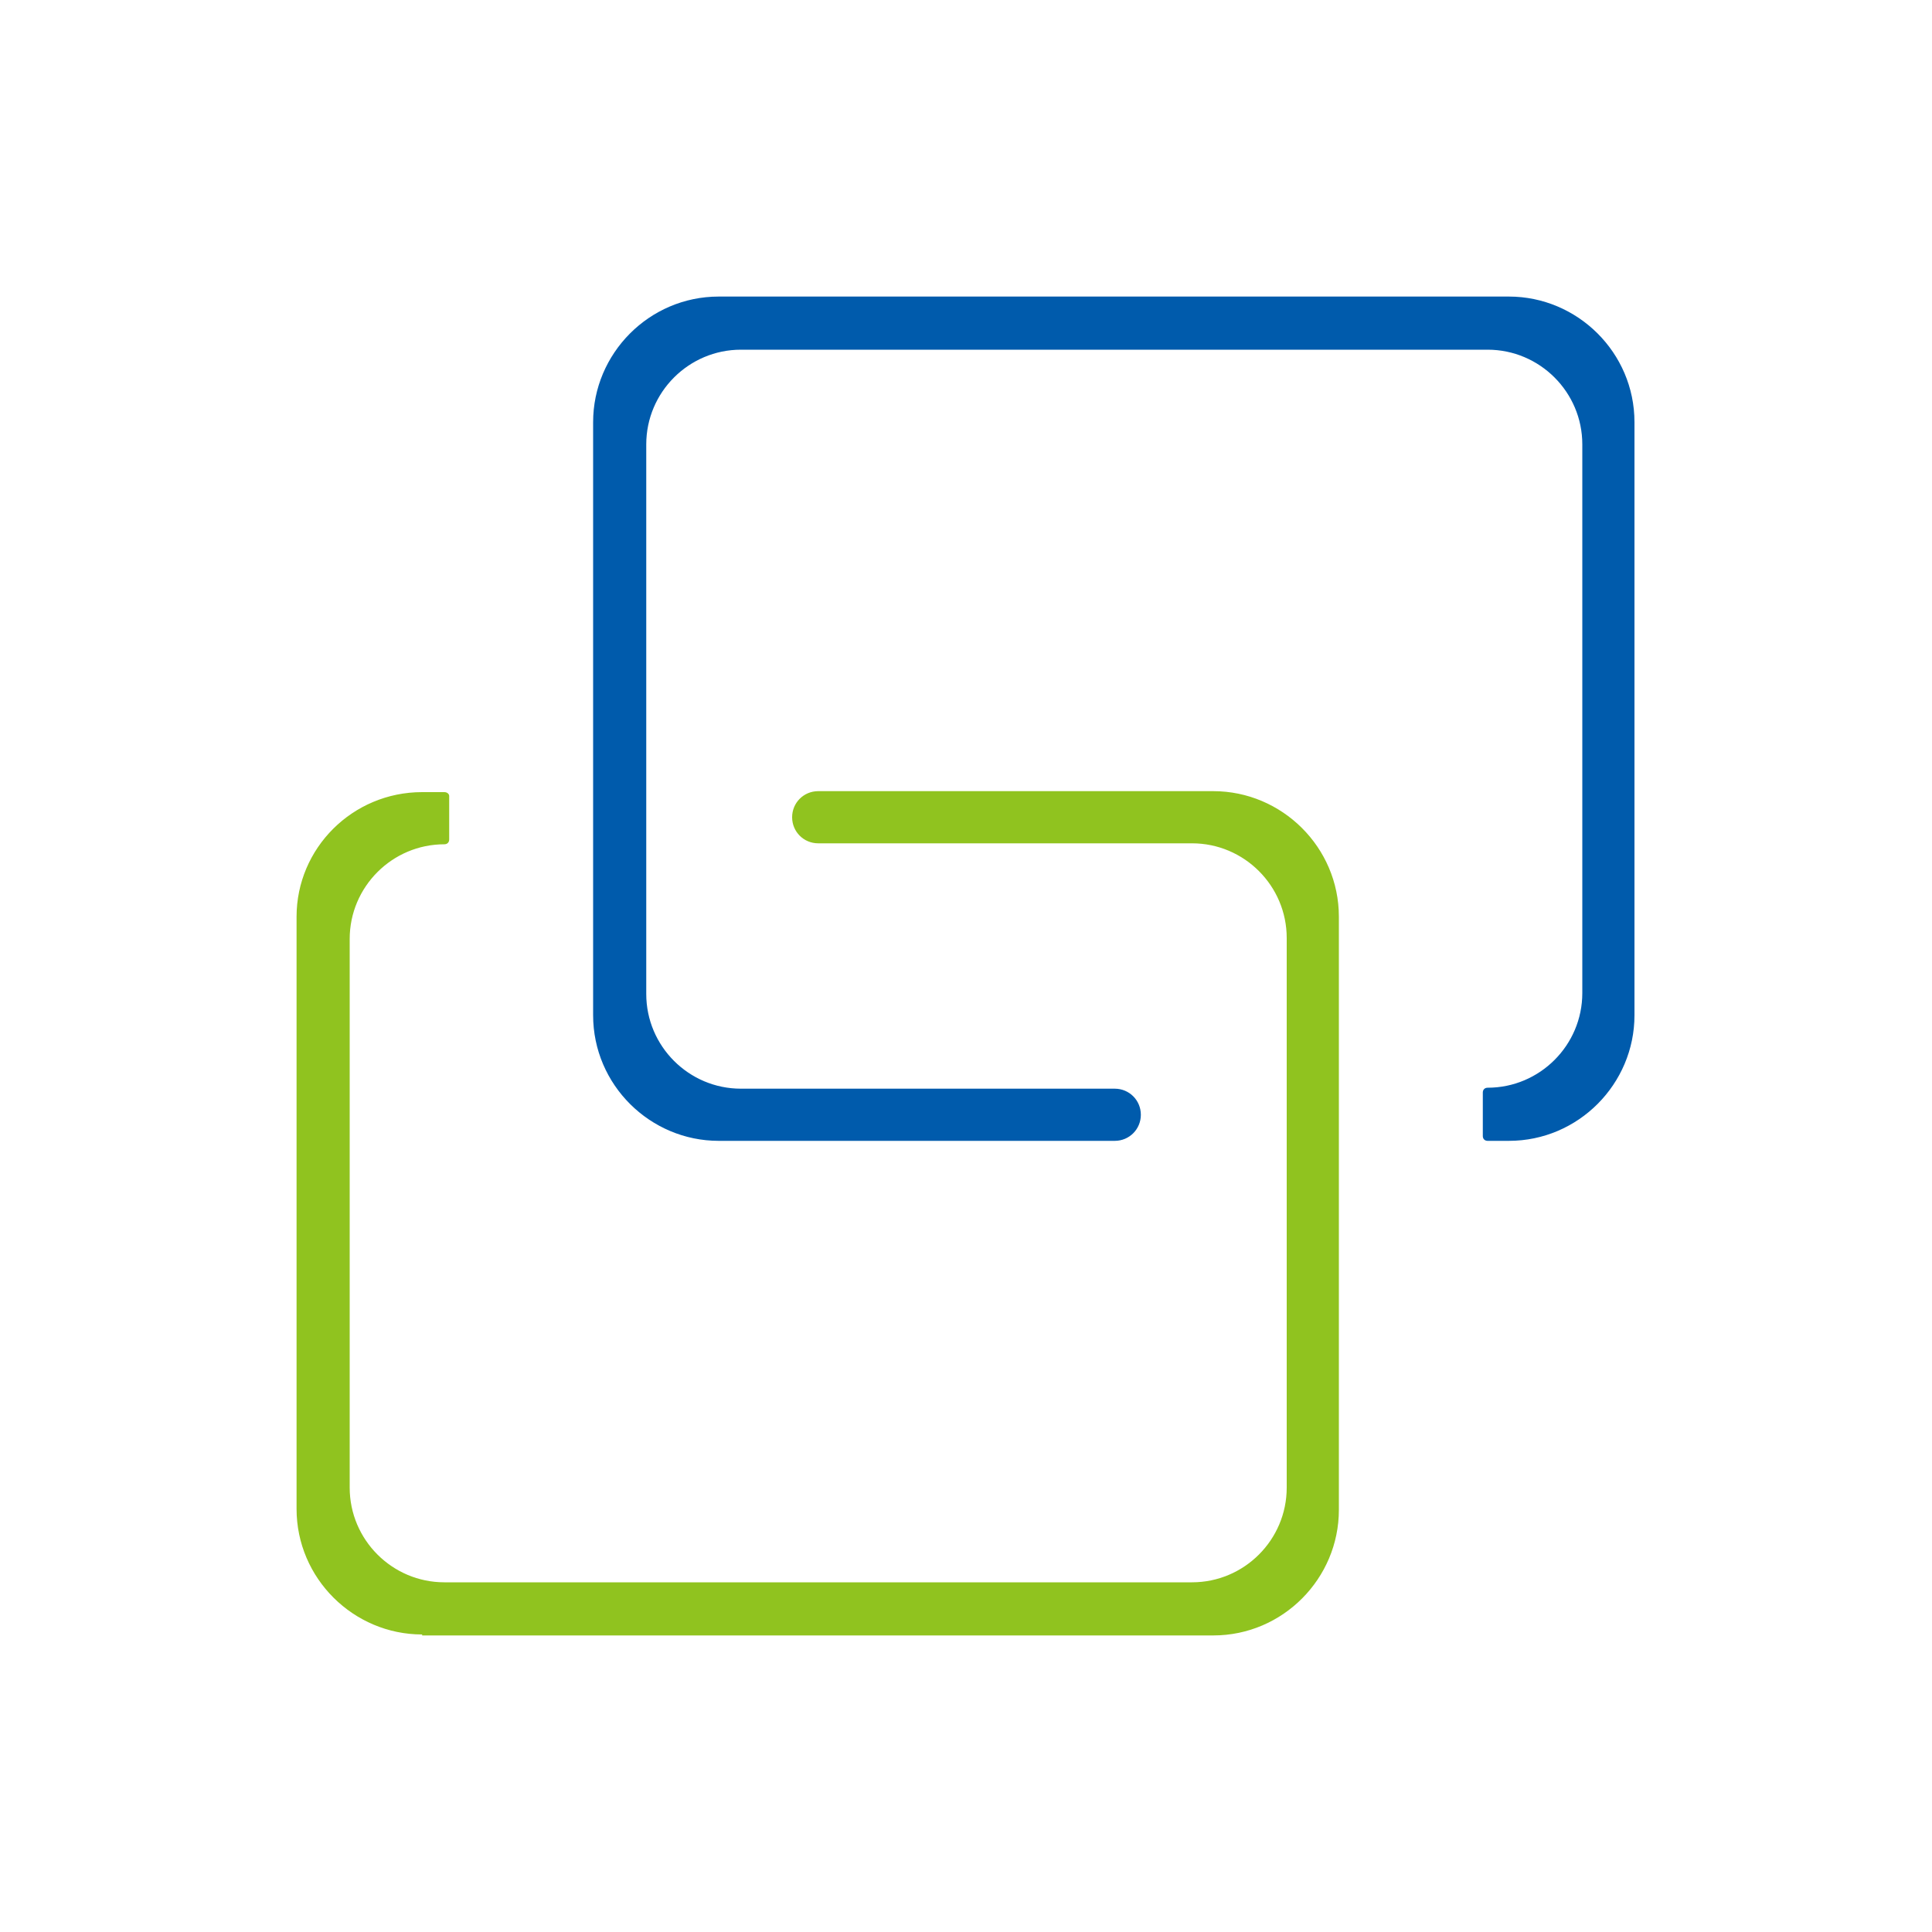
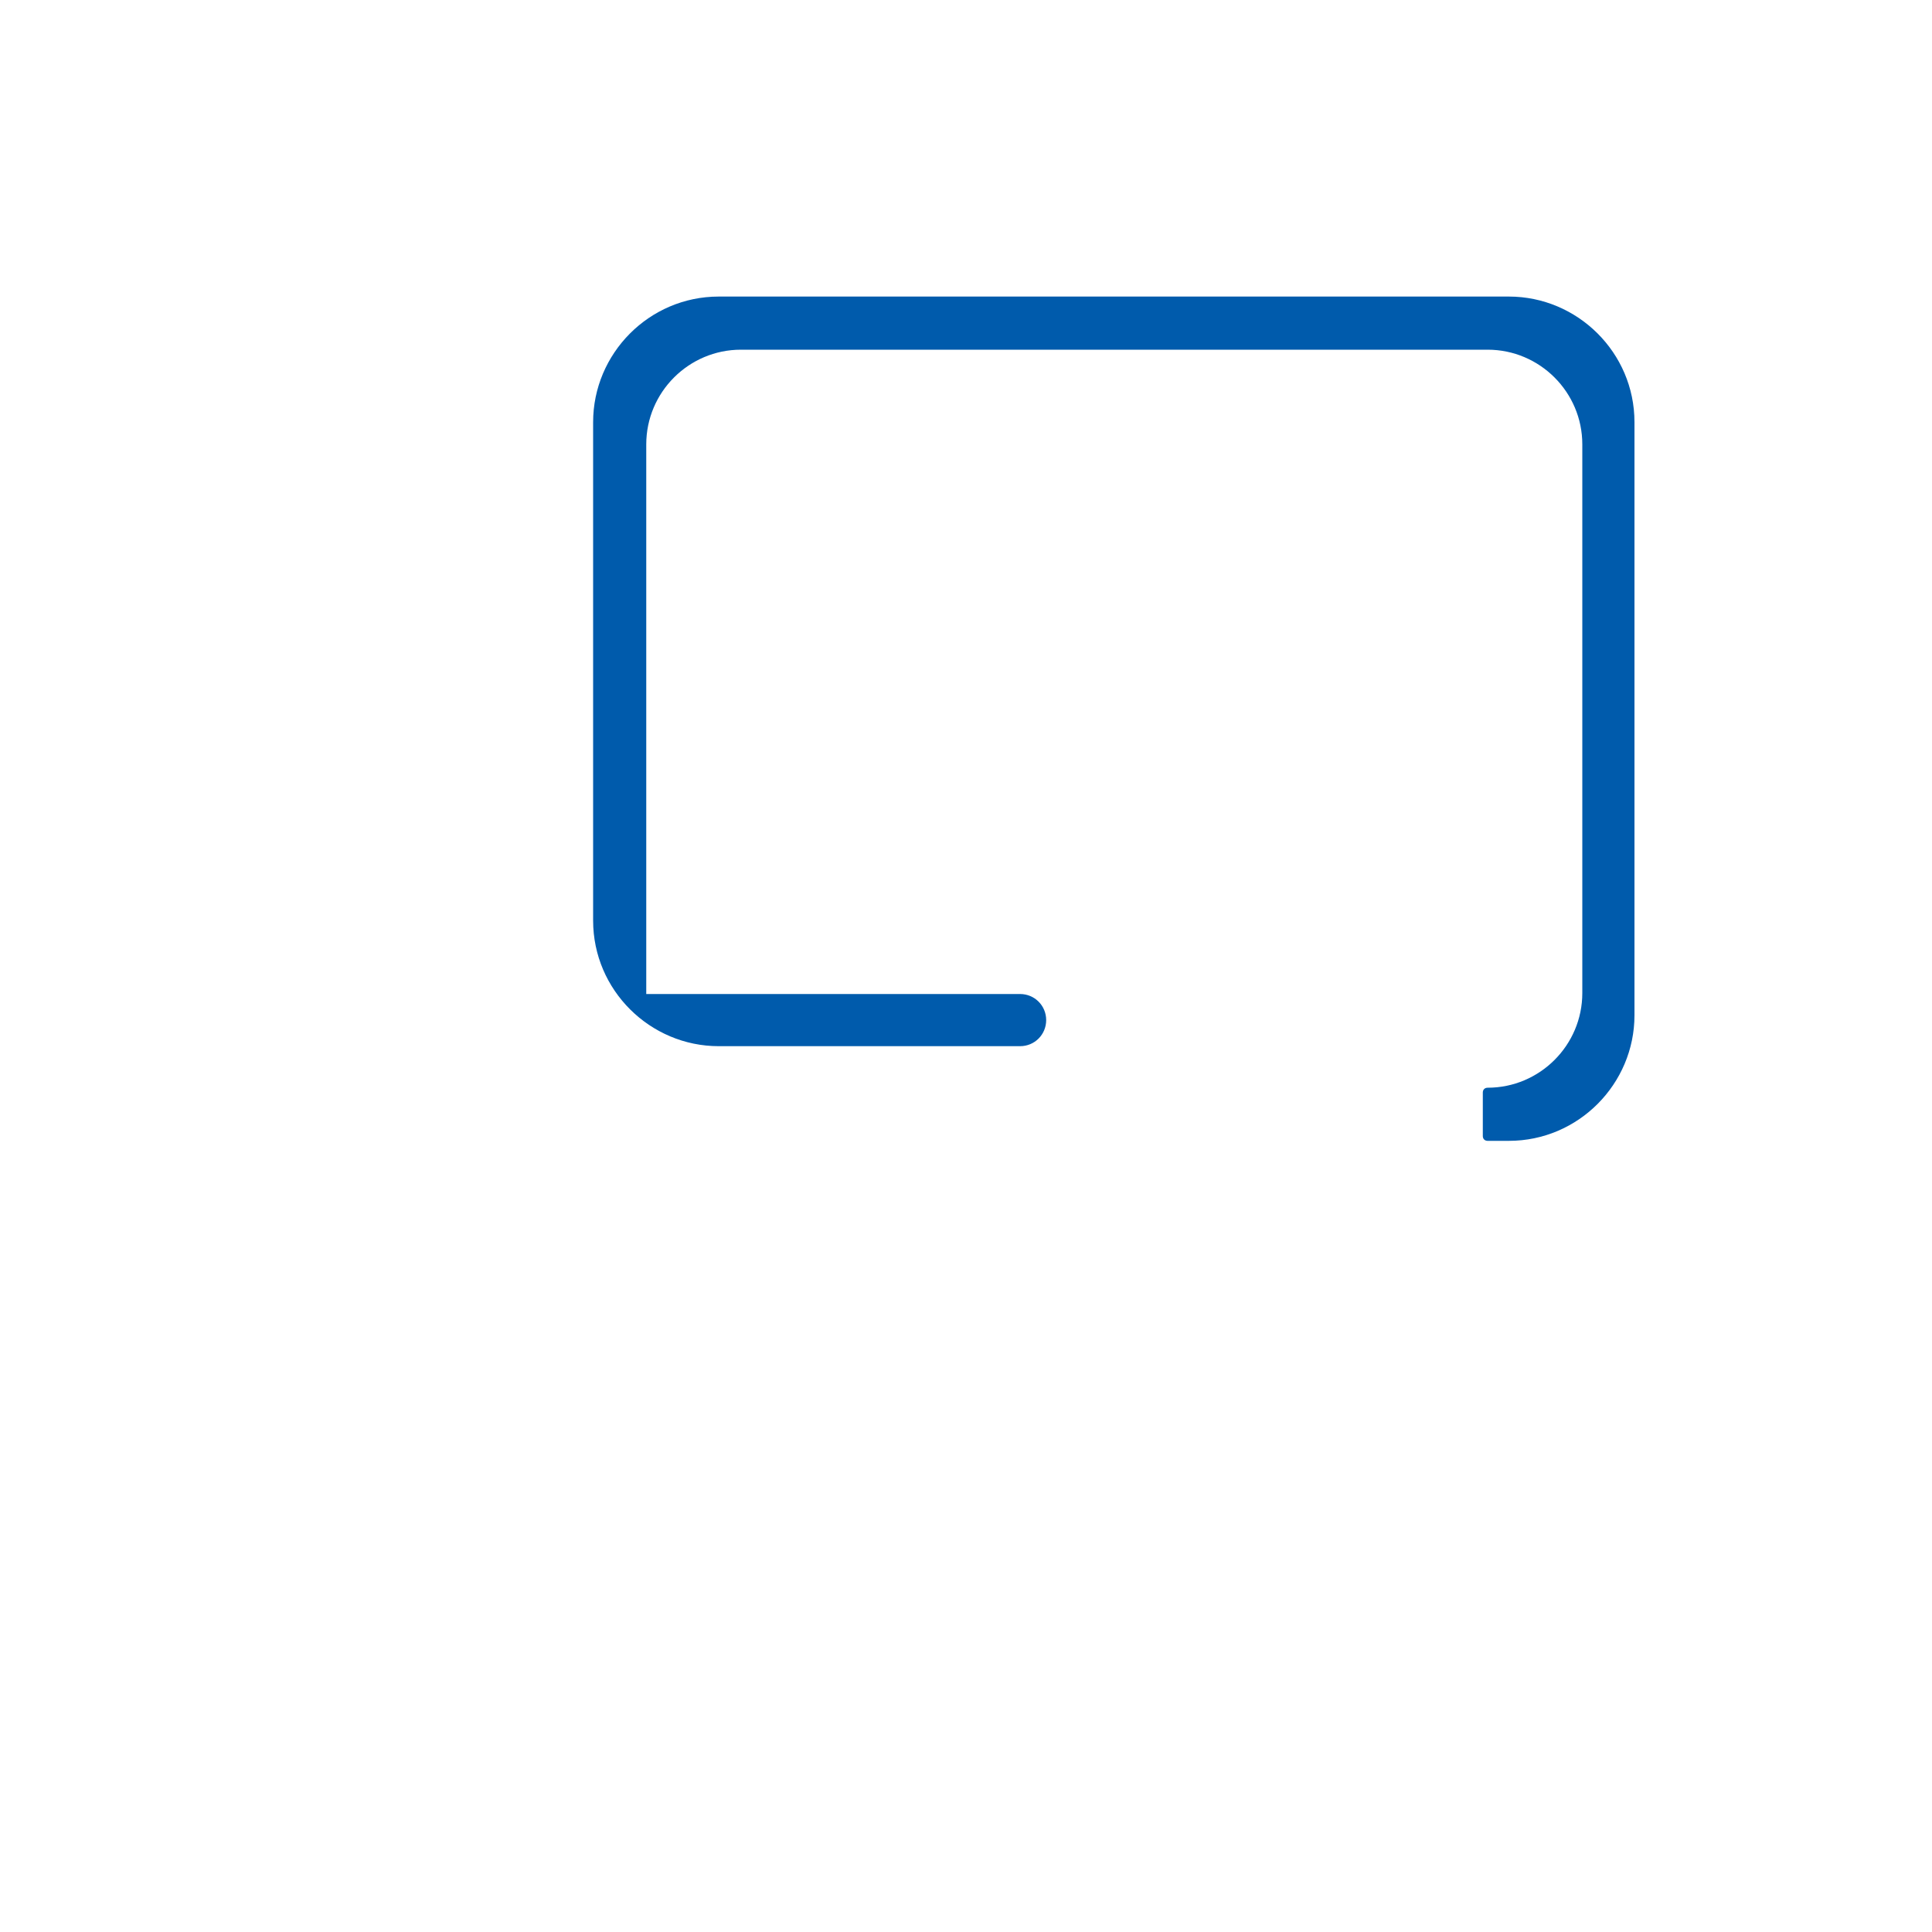
<svg xmlns="http://www.w3.org/2000/svg" version="1.1" id="图层_1" x="0px" y="0px" viewBox="0 0 200 200" style="enable-background:new 0 0 200 200;" xml:space="preserve">
  <style type="text/css">
	.st0{fill:#90C31F;}
	.st1{fill:#005BAC;}
</style>
  <g>
-     <path class="st0" d="M43.7,169.2c-7.1,0-13-5.8-13-13V94.9c0-7.1,5.8-12.9,13-12.9H46c0.3,0,0.5,0.2,0.5,0.4v4.5   c0,0.3-0.2,0.5-0.5,0.5c-5.4,0-9.8,4.4-9.8,9.8V154c0,5.4,4.4,9.8,9.8,9.8h77.4c5.4,0,9.8-4.4,9.8-9.8V97.1c0-5.4-4.4-9.8-9.8-9.8   H84.7c-1.5,0-2.7-1.2-2.7-2.7s1.2-2.7,2.7-2.7h40.9c7.1,0,13,5.8,13,13v61.4c0,7.1-5.8,13-13,13H43.7z" />
-     <path class="st1" d="M154,118.1c-0.3,0-0.5-0.2-0.5-0.5v-4.5c0-0.3,0.2-0.5,0.5-0.5c5.4,0,9.8-4.4,9.8-9.8V46   c0-5.4-4.4-9.8-9.8-9.8H76.7c-5.4,0-9.8,4.4-9.8,9.8v56.9c0,5.4,4.4,9.8,9.8,9.8h38.7c1.5,0,2.7,1.2,2.7,2.7s-1.2,2.7-2.7,2.7H74.4   c-7.1,0-13-5.8-13-13V43.7c0-7.1,5.8-13,13-13h81.8c7.1,0,13,5.8,13,13v61.4c0,7.1-5.8,13-13,13h-0.9v0H154z" />
+     <path class="st1" d="M154,118.1c-0.3,0-0.5-0.2-0.5-0.5v-4.5c0-0.3,0.2-0.5,0.5-0.5c5.4,0,9.8-4.4,9.8-9.8V46   c0-5.4-4.4-9.8-9.8-9.8H76.7c-5.4,0-9.8,4.4-9.8,9.8v56.9h38.7c1.5,0,2.7,1.2,2.7,2.7s-1.2,2.7-2.7,2.7H74.4   c-7.1,0-13-5.8-13-13V43.7c0-7.1,5.8-13,13-13h81.8c7.1,0,13,5.8,13,13v61.4c0,7.1-5.8,13-13,13h-0.9v0H154z" />
  </g>
</svg>